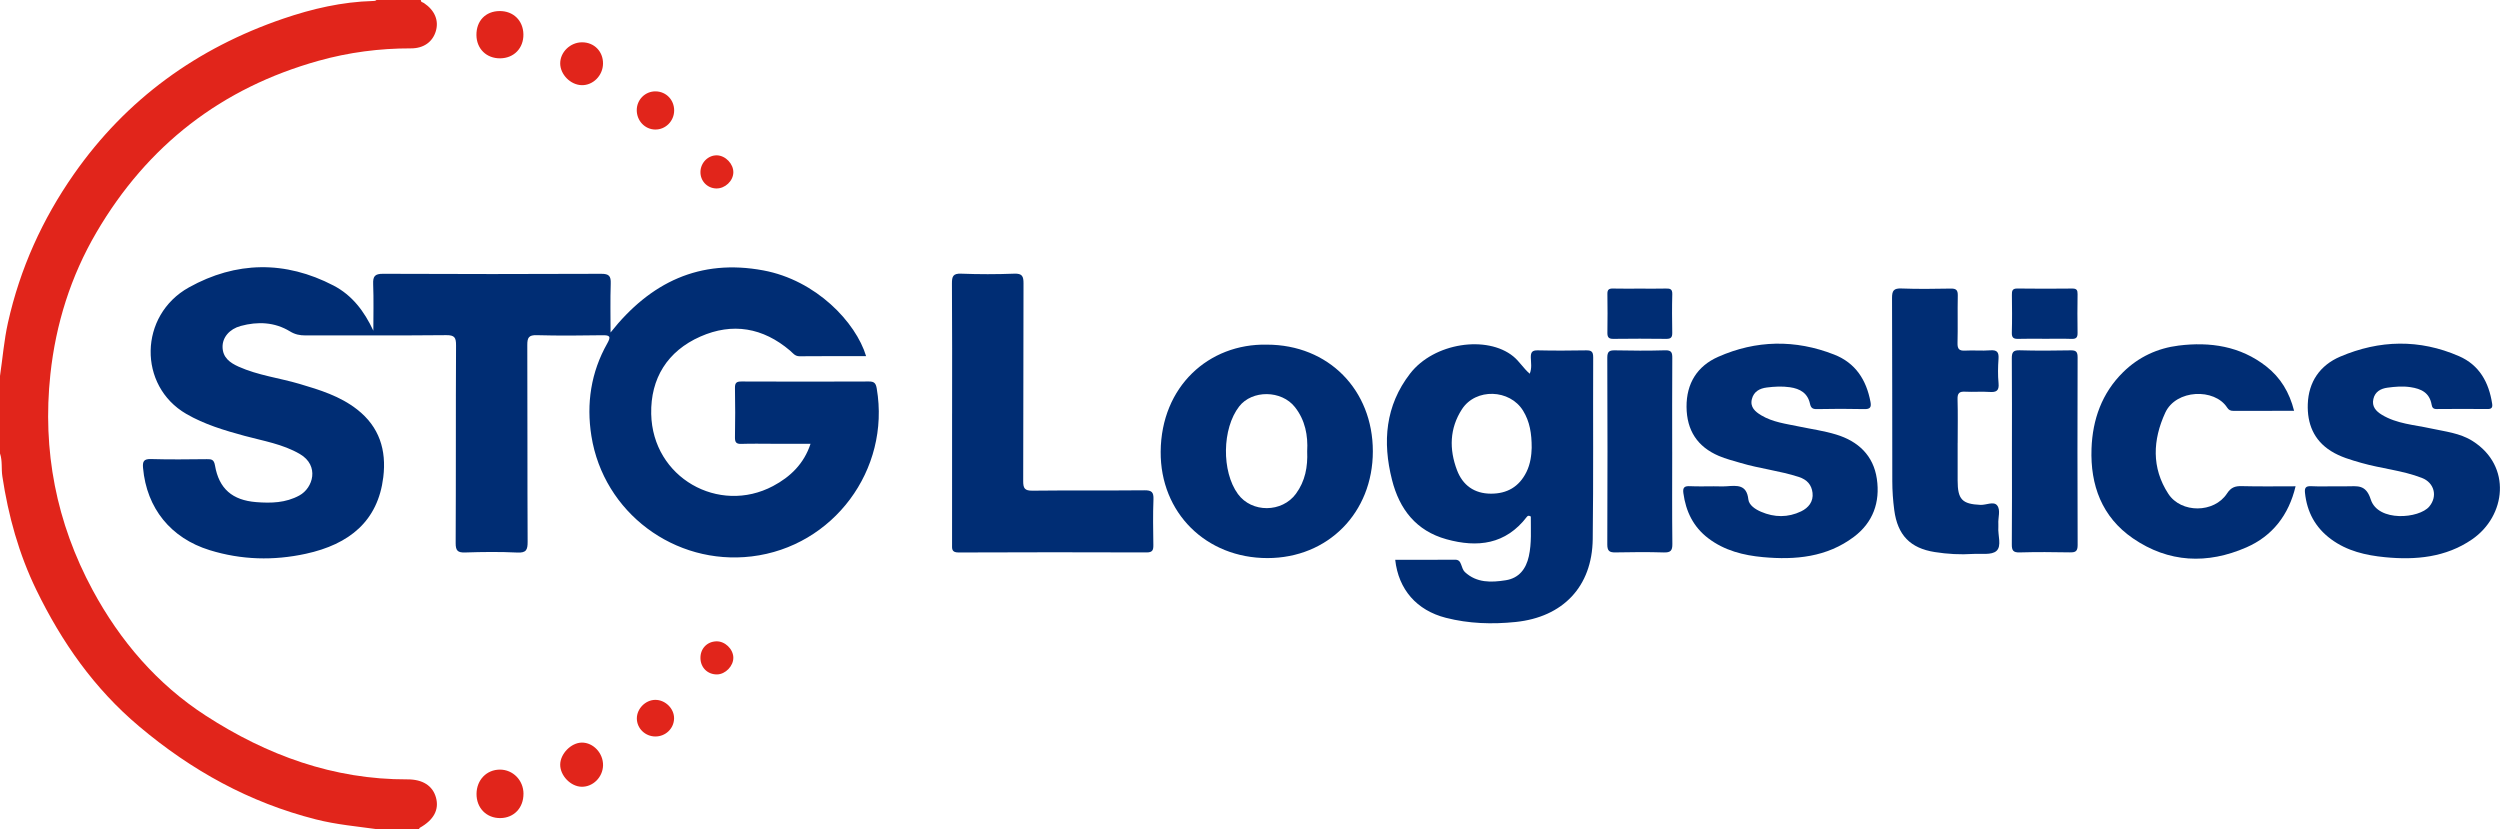
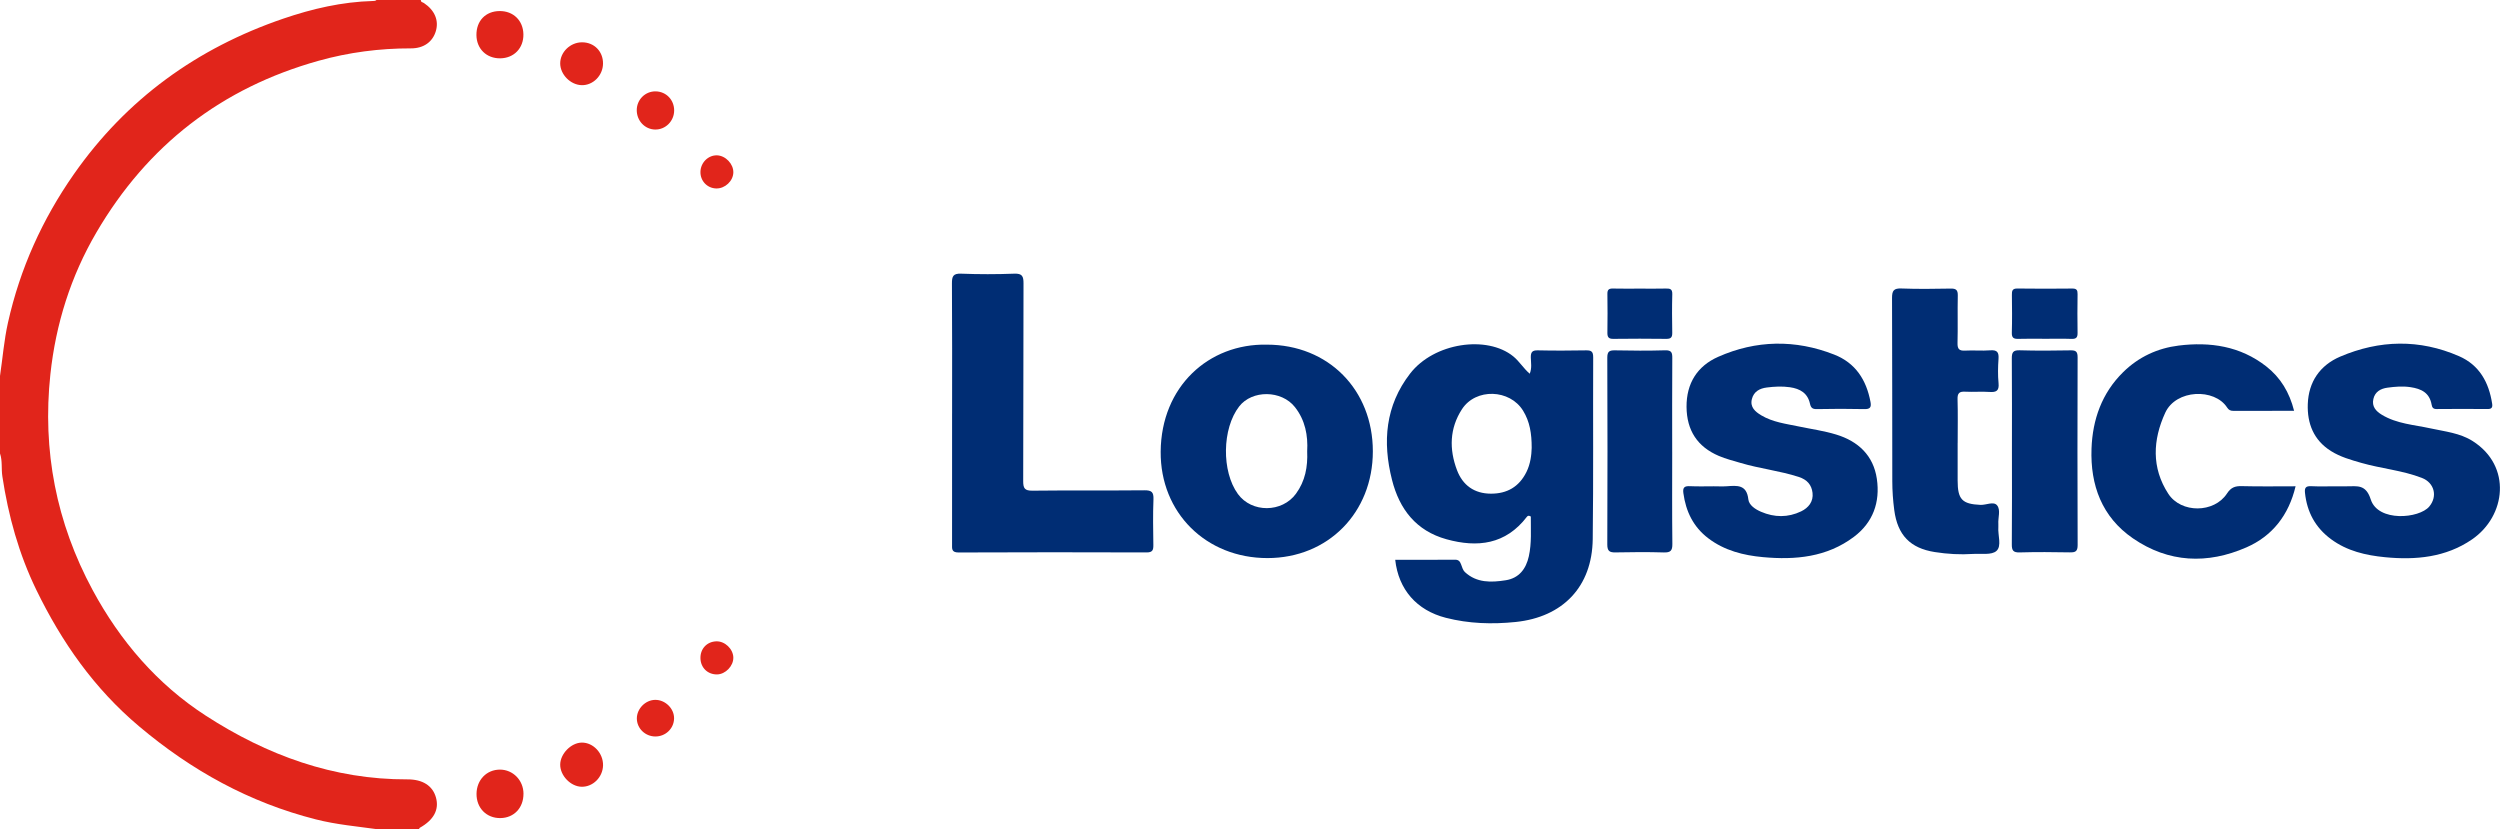
<svg xmlns="http://www.w3.org/2000/svg" width="211" height="70" viewBox="0 0 211 70" fill="none">
  <g clip-path="url(#clip0_20924_70761)">
    <path d="M35.523 4.84893e-06C35.504 0.191 35.68 0.188 35.781 0.257C36.689 0.866 37.052 1.72 36.786 2.623C36.518 3.533 35.761 4.087 34.681 4.083C32.035 4.077 29.429 4.419 26.89 5.129C18.705 7.416 12.444 12.26 8.141 19.61C5.974 23.311 4.708 27.335 4.251 31.601C3.564 38.031 4.752 44.114 7.815 49.796C10.136 54.099 13.272 57.752 17.372 60.404C22.526 63.739 28.148 65.804 34.39 65.779C35.682 65.775 36.519 66.321 36.794 67.309C37.08 68.33 36.613 69.202 35.431 69.865C35.393 69.885 35.381 69.953 35.358 69.999H31.936C30.172 69.752 28.4 69.599 26.657 69.156C21.048 67.731 16.161 65.031 11.73 61.295C7.936 58.097 5.208 54.189 3.069 49.793C1.592 46.757 0.7 43.532 0.198 40.199C0.101 39.561 0.215 38.898 0 38.271V31.729C0.224 30.23 0.34 28.722 0.672 27.233C1.69 22.674 3.571 18.512 6.233 14.703C10.672 8.357 16.639 4.055 23.919 1.57C26.363 0.736 28.873 0.154 31.475 0.084C31.584 0.081 31.691 0.082 31.776 -0.001H35.525L35.523 4.84893e-06Z" fill="#E1251B" />
    <path d="M44.181 66.99C44.186 68.178 43.383 69.029 42.241 69.046C41.062 69.065 40.206 68.195 40.219 66.993C40.232 65.823 41.071 64.955 42.196 64.955C43.297 64.955 44.178 65.857 44.183 66.99" fill="#E1251B" />
    <path d="M42.16 0.933C43.321 0.92 44.154 1.731 44.175 2.895C44.195 4.061 43.38 4.909 42.223 4.923C41.06 4.938 40.221 4.118 40.211 2.958C40.202 1.759 40.983 0.946 42.16 0.933Z" fill="#E1251B" />
    <path d="M50.897 64.597C50.877 65.597 50.043 66.425 49.081 66.402C48.16 66.38 47.275 65.461 47.281 64.534C47.287 63.617 48.202 62.684 49.103 62.675C50.075 62.666 50.917 63.568 50.897 64.597Z" fill="#E1251B" />
    <path d="M49.125 3.571C50.153 3.571 50.911 4.347 50.895 5.379C50.879 6.38 50.053 7.212 49.094 7.188C48.148 7.165 47.283 6.286 47.281 5.35C47.281 4.394 48.135 3.571 49.125 3.571Z" fill="#E1251B" />
    <path d="M53.742 9.292C53.745 8.404 54.463 7.696 55.341 7.712C56.231 7.728 56.909 8.436 56.899 9.339C56.889 10.229 56.166 10.948 55.294 10.933C54.426 10.919 53.739 10.194 53.742 9.29" fill="#E1251B" />
    <path d="M55.309 62.159C54.45 62.155 53.748 61.47 53.75 60.634C53.75 59.815 54.472 59.082 55.29 59.069C56.151 59.054 56.917 59.812 56.892 60.656C56.867 61.499 56.169 62.164 55.309 62.159Z" fill="#E1251B" />
    <path d="M61.892 55.491C61.913 56.203 61.23 56.913 60.519 56.921C59.728 56.932 59.134 56.353 59.118 55.556C59.1 54.755 59.665 54.153 60.457 54.129C61.179 54.107 61.872 54.765 61.894 55.491" fill="#E1251B" />
    <path d="M61.894 14.554C61.88 15.276 61.194 15.921 60.456 15.906C59.686 15.892 59.092 15.261 59.118 14.485C59.143 13.711 59.784 13.085 60.525 13.111C61.243 13.138 61.909 13.84 61.894 14.556" fill="#E1251B" />
-     <path d="M51.528 28.067C54.892 23.809 59.072 21.829 64.421 22.821C68.878 23.647 72.236 27.198 73.1 30.06C71.22 30.06 69.353 30.049 67.487 30.068C67.092 30.073 66.919 29.797 66.68 29.592C64.396 27.649 61.825 27.207 59.11 28.406C56.34 29.629 54.899 31.93 54.962 34.938C55.073 40.322 60.671 43.449 65.244 41.023C66.714 40.243 67.859 39.135 68.41 37.455H65.262C64.365 37.455 63.468 37.433 62.573 37.464C62.138 37.479 62.024 37.33 62.031 36.908C62.055 35.518 62.058 34.128 62.031 32.739C62.023 32.297 62.175 32.195 62.591 32.198C66.175 32.213 69.76 32.214 73.344 32.198C73.803 32.195 73.924 32.364 73.998 32.795C75.162 39.651 70.332 46.139 63.434 46.962C56.943 47.737 50.942 43.268 49.913 36.795C49.481 34.073 49.872 31.421 51.253 28.985C51.582 28.402 51.481 28.283 50.84 28.294C48.993 28.325 47.145 28.339 45.3 28.289C44.624 28.27 44.502 28.5 44.504 29.12C44.526 34.654 44.504 40.186 44.532 45.719C44.535 46.404 44.422 46.672 43.66 46.635C42.198 46.564 40.727 46.58 39.263 46.629C38.629 46.65 38.455 46.479 38.458 45.829C38.486 40.27 38.462 34.708 38.49 29.148C38.493 28.49 38.367 28.28 37.664 28.287C33.7 28.325 29.735 28.303 25.77 28.309C25.301 28.309 24.9 28.23 24.476 27.97C23.177 27.177 21.749 27.122 20.316 27.511C19.361 27.77 18.768 28.485 18.784 29.291C18.8 30.177 19.396 30.612 20.137 30.946C21.784 31.685 23.573 31.897 25.282 32.402C26.998 32.909 28.701 33.431 30.145 34.561C32.02 36.028 32.627 37.984 32.35 40.27C31.901 43.976 29.495 45.938 25.808 46.739C23.09 47.331 20.377 47.261 17.696 46.433C14.422 45.422 12.375 42.902 12.073 39.495C12.026 38.965 12.117 38.725 12.738 38.744C14.31 38.791 15.887 38.769 17.463 38.753C17.855 38.748 18.058 38.784 18.144 39.28C18.481 41.256 19.616 42.22 21.627 42.379C22.885 42.477 24.107 42.448 25.263 41.82C26.43 41.187 26.978 39.297 25.313 38.322C23.86 37.474 22.219 37.215 20.635 36.785C18.936 36.322 17.262 35.825 15.72 34.932C11.643 32.57 11.71 26.612 15.946 24.256C19.922 22.045 24.071 21.978 28.152 24.101C29.718 24.917 30.744 26.265 31.51 27.911C31.51 26.6 31.547 25.288 31.495 23.978C31.469 23.315 31.636 23.105 32.336 23.108C38.472 23.137 44.611 23.136 50.748 23.109C51.405 23.107 51.568 23.302 51.546 23.931C51.5 25.307 51.531 26.687 51.531 28.064" fill="#002D74" />
    <path d="M80.357 34.879C80.357 31.23 80.37 27.579 80.344 23.93C80.34 23.327 80.438 23.07 81.124 23.098C82.615 23.155 84.11 23.155 85.601 23.098C86.28 23.071 86.387 23.321 86.384 23.927C86.364 29.484 86.381 35.041 86.358 40.597C86.355 41.218 86.485 41.42 87.147 41.413C90.294 41.375 93.443 41.413 96.59 41.381C97.205 41.375 97.375 41.535 97.352 42.149C97.302 43.428 97.324 44.71 97.343 45.99C97.349 46.41 97.286 46.626 96.78 46.625C91.489 46.608 86.197 46.604 80.905 46.629C80.29 46.632 80.354 46.303 80.354 45.915C80.357 42.238 80.356 38.56 80.356 34.883" fill="#002D74" />
    <path d="M197.177 41.044C197.476 41.044 197.774 41.041 198.073 41.044C198.935 41.052 199.671 40.84 200.092 42.154C200.71 44.079 204.185 43.768 205.031 42.751C205.755 41.882 205.456 40.743 204.409 40.336C202.756 39.695 200.984 39.553 199.296 39.068C198.411 38.813 197.524 38.566 196.733 38.068C195.27 37.148 194.72 35.743 194.777 34.104C194.843 32.222 195.808 30.826 197.517 30.097C200.832 28.684 204.203 28.608 207.535 30.058C209.257 30.806 210.064 32.272 210.338 34.077C210.383 34.378 210.304 34.525 209.963 34.522C208.524 34.51 207.084 34.509 205.645 34.523C205.356 34.526 205.27 34.387 205.228 34.148C205.05 33.149 204.364 32.813 203.444 32.676C202.784 32.577 202.144 32.633 201.502 32.72C200.937 32.796 200.455 33.054 200.313 33.672C200.167 34.309 200.529 34.704 201.025 35.005C202.29 35.773 203.747 35.85 205.141 36.156C206.352 36.422 207.613 36.541 208.691 37.225C212.02 39.334 211.509 43.559 208.636 45.528C206.425 47.045 203.889 47.28 201.303 47.029C199.679 46.87 198.098 46.512 196.738 45.505C195.415 44.526 194.708 43.217 194.54 41.587C194.494 41.152 194.626 41.015 195.06 41.035C195.764 41.068 196.471 41.044 197.177 41.044Z" fill="#002D74" />
    <path d="M144.674 41.044C145.027 41.044 145.381 41.065 145.733 41.04C146.601 40.98 147.421 40.877 147.56 42.145C147.614 42.64 148.156 42.99 148.633 43.194C149.756 43.678 150.904 43.693 152.016 43.159C152.644 42.856 153.063 42.327 152.978 41.597C152.899 40.924 152.528 40.483 151.809 40.251C150.206 39.733 148.528 39.554 146.92 39.076C146.299 38.893 145.664 38.733 145.071 38.48C143.262 37.71 142.357 36.324 142.344 34.338C142.331 32.35 143.256 30.896 145.005 30.12C148.215 28.697 151.516 28.639 154.801 29.925C156.606 30.63 157.524 32.065 157.871 33.927C157.958 34.388 157.825 34.539 157.34 34.528C156.01 34.497 154.679 34.501 153.35 34.528C152.981 34.535 152.84 34.431 152.76 34.065C152.563 33.176 151.928 32.807 151.065 32.682C150.409 32.588 149.77 32.624 149.124 32.704C148.51 32.78 148.018 33.048 147.859 33.681C147.687 34.362 148.138 34.745 148.646 35.051C149.62 35.634 150.733 35.767 151.815 35.993C152.872 36.215 153.953 36.362 154.982 36.678C156.825 37.242 158.116 38.433 158.406 40.414C158.694 42.382 158.085 44.094 156.472 45.308C154.189 47.028 151.533 47.273 148.805 47.023C147.149 46.872 145.545 46.47 144.179 45.431C142.918 44.473 142.286 43.168 142.076 41.616C142.009 41.121 142.188 41.012 142.639 41.034C143.315 41.066 143.996 41.043 144.674 41.043" fill="#002D74" />
    <path d="M193.622 34.673C191.861 34.673 190.18 34.67 188.499 34.677C188.261 34.677 188.106 34.611 187.97 34.398C186.913 32.752 183.658 32.85 182.745 34.836C181.696 37.121 181.573 39.477 183.006 41.676C184.09 43.338 186.873 43.312 187.954 41.658C188.283 41.151 188.627 41.013 189.194 41.029C190.683 41.069 192.174 41.043 193.747 41.043C193.167 43.485 191.783 45.244 189.594 46.2C186.308 47.636 183.032 47.508 180.015 45.433C177.392 43.628 176.415 40.94 176.524 37.868C176.61 35.418 177.392 33.18 179.197 31.406C180.504 30.12 182.107 29.385 183.879 29.166C186.528 28.838 189.073 29.207 191.265 30.918C192.477 31.866 193.23 33.114 193.622 34.674" fill="#002D74" />
    <path d="M165.225 37.37C165.225 38.432 165.225 39.495 165.225 40.557C165.225 42.152 165.602 42.543 167.154 42.612C167.634 42.633 168.257 42.295 168.551 42.647C168.877 43.038 168.621 43.694 168.661 44.232C168.667 44.312 168.667 44.395 168.661 44.477C168.605 45.172 168.968 46.085 168.497 46.502C168.087 46.865 167.208 46.71 166.535 46.752C165.448 46.823 164.366 46.764 163.29 46.593C161.228 46.266 160.155 45.171 159.875 43.049C159.768 42.24 159.711 41.422 159.71 40.606C159.695 35.456 159.714 30.308 159.688 25.158C159.685 24.526 159.833 24.323 160.483 24.348C161.865 24.401 163.252 24.381 164.635 24.356C165.091 24.347 165.247 24.473 165.237 24.948C165.208 26.282 165.25 27.618 165.215 28.953C165.202 29.464 165.363 29.619 165.861 29.591C166.565 29.551 167.275 29.623 167.977 29.567C168.576 29.52 168.713 29.748 168.674 30.3C168.627 30.978 168.612 31.667 168.678 32.342C168.741 32.996 168.478 33.121 167.901 33.08C167.226 33.031 166.543 33.097 165.867 33.059C165.376 33.031 165.201 33.174 165.217 33.693C165.253 34.918 165.228 36.144 165.228 37.371" fill="#002D74" />
    <path d="M169.807 38.02C169.807 35.433 169.819 32.846 169.797 30.261C169.793 29.754 169.892 29.548 170.455 29.564C171.891 29.607 173.33 29.597 174.767 29.569C175.234 29.56 175.351 29.707 175.35 30.163C175.335 35.443 175.332 40.724 175.353 46.004C175.355 46.541 175.162 46.629 174.694 46.62C173.284 46.594 171.873 46.583 170.463 46.624C169.916 46.641 169.791 46.461 169.797 45.94C169.822 43.299 169.807 40.659 169.807 38.018" fill="#002D74" />
    <path d="M141.134 38.144C141.134 40.731 141.117 43.316 141.147 45.903C141.155 46.478 140.995 46.644 140.424 46.626C139.069 46.585 137.712 46.595 136.356 46.623C135.851 46.633 135.655 46.519 135.656 45.954C135.678 40.702 135.677 35.447 135.656 30.193C135.655 29.673 135.82 29.56 136.305 29.569C137.715 29.6 139.125 29.607 140.535 29.566C141.074 29.55 141.146 29.757 141.141 30.224C141.122 32.864 141.133 35.505 141.133 38.144" fill="#002D74" />
    <path d="M172.564 28.593C171.833 28.593 171.101 28.575 170.37 28.6C169.976 28.613 169.783 28.535 169.798 28.074C169.83 27.016 169.817 25.955 169.804 24.895C169.798 24.547 169.837 24.345 170.272 24.351C171.815 24.373 173.359 24.37 174.902 24.353C175.277 24.348 175.352 24.495 175.347 24.83C175.331 25.916 175.327 27.004 175.347 28.092C175.355 28.483 175.229 28.615 174.839 28.602C174.082 28.575 173.322 28.594 172.565 28.594" fill="#002D74" />
    <path d="M138.413 24.359C139.143 24.359 139.876 24.372 140.605 24.353C140.956 24.344 141.151 24.394 141.141 24.826C141.111 25.912 141.119 27 141.138 28.086C141.145 28.475 141.021 28.605 140.628 28.6C139.141 28.581 137.65 28.581 136.161 28.6C135.752 28.606 135.658 28.436 135.664 28.068C135.68 26.982 135.682 25.895 135.664 24.807C135.657 24.441 135.799 24.344 136.139 24.353C136.897 24.372 137.656 24.359 138.413 24.359Z" fill="#002D74" />
    <path d="M134.464 30.145C134.467 29.66 134.295 29.563 133.858 29.57C132.502 29.595 131.144 29.6 129.787 29.569C129.304 29.558 129.192 29.739 129.201 30.184C129.21 30.615 129.305 31.069 129.109 31.543C128.56 31.066 128.235 30.496 127.719 30.077C125.504 28.278 121.034 28.913 119.01 31.534C116.922 34.239 116.671 37.293 117.486 40.503C118.115 42.99 119.53 44.804 122.079 45.512C124.703 46.241 127.077 45.957 128.866 43.622C128.939 43.526 129.03 43.488 129.201 43.594C129.191 44.693 129.282 45.831 129.033 46.952C128.797 48.019 128.203 48.8 127.078 48.974C125.858 49.166 124.631 49.207 123.633 48.279C123.469 48.127 123.4 47.859 123.315 47.634C123.221 47.384 123.108 47.236 122.798 47.239C121.12 47.255 119.442 47.246 117.756 47.246C118.029 49.755 119.574 51.516 122.032 52.143C123.971 52.64 125.939 52.699 127.924 52.495C131.91 52.083 134.375 49.513 134.426 45.509C134.49 40.389 134.443 35.268 134.465 30.146M128.829 39.843C128.21 41.091 127.191 41.67 125.832 41.666C124.438 41.661 123.458 40.966 122.971 39.682C122.302 37.917 122.341 36.151 123.391 34.535C124.557 32.74 127.428 32.84 128.55 34.666C129.11 35.577 129.279 36.582 129.274 37.802C129.258 38.394 129.176 39.141 128.829 39.845" fill="#002D74" />
    <path d="M106.917 29.088C102.013 28.99 98.005 32.623 97.961 38.115C97.92 43.287 101.805 47.107 106.98 47.102C112.087 47.099 115.868 43.267 115.868 38.092C115.868 32.917 112.134 29.088 106.918 29.088M109.383 41.667C108.205 43.278 105.652 43.3 104.48 41.695C103.092 39.789 103.142 36.172 104.581 34.31C105.675 32.895 108.161 32.917 109.295 34.363C110.163 35.468 110.402 36.756 110.326 38.09C110.383 39.406 110.159 40.605 109.381 41.667" fill="#002D74" />
  </g>
  <defs>
    <clipPath id="clip0_20924_70761">
      <rect width="211" height="70" fill="white" />
    </clipPath>
  </defs>
</svg>